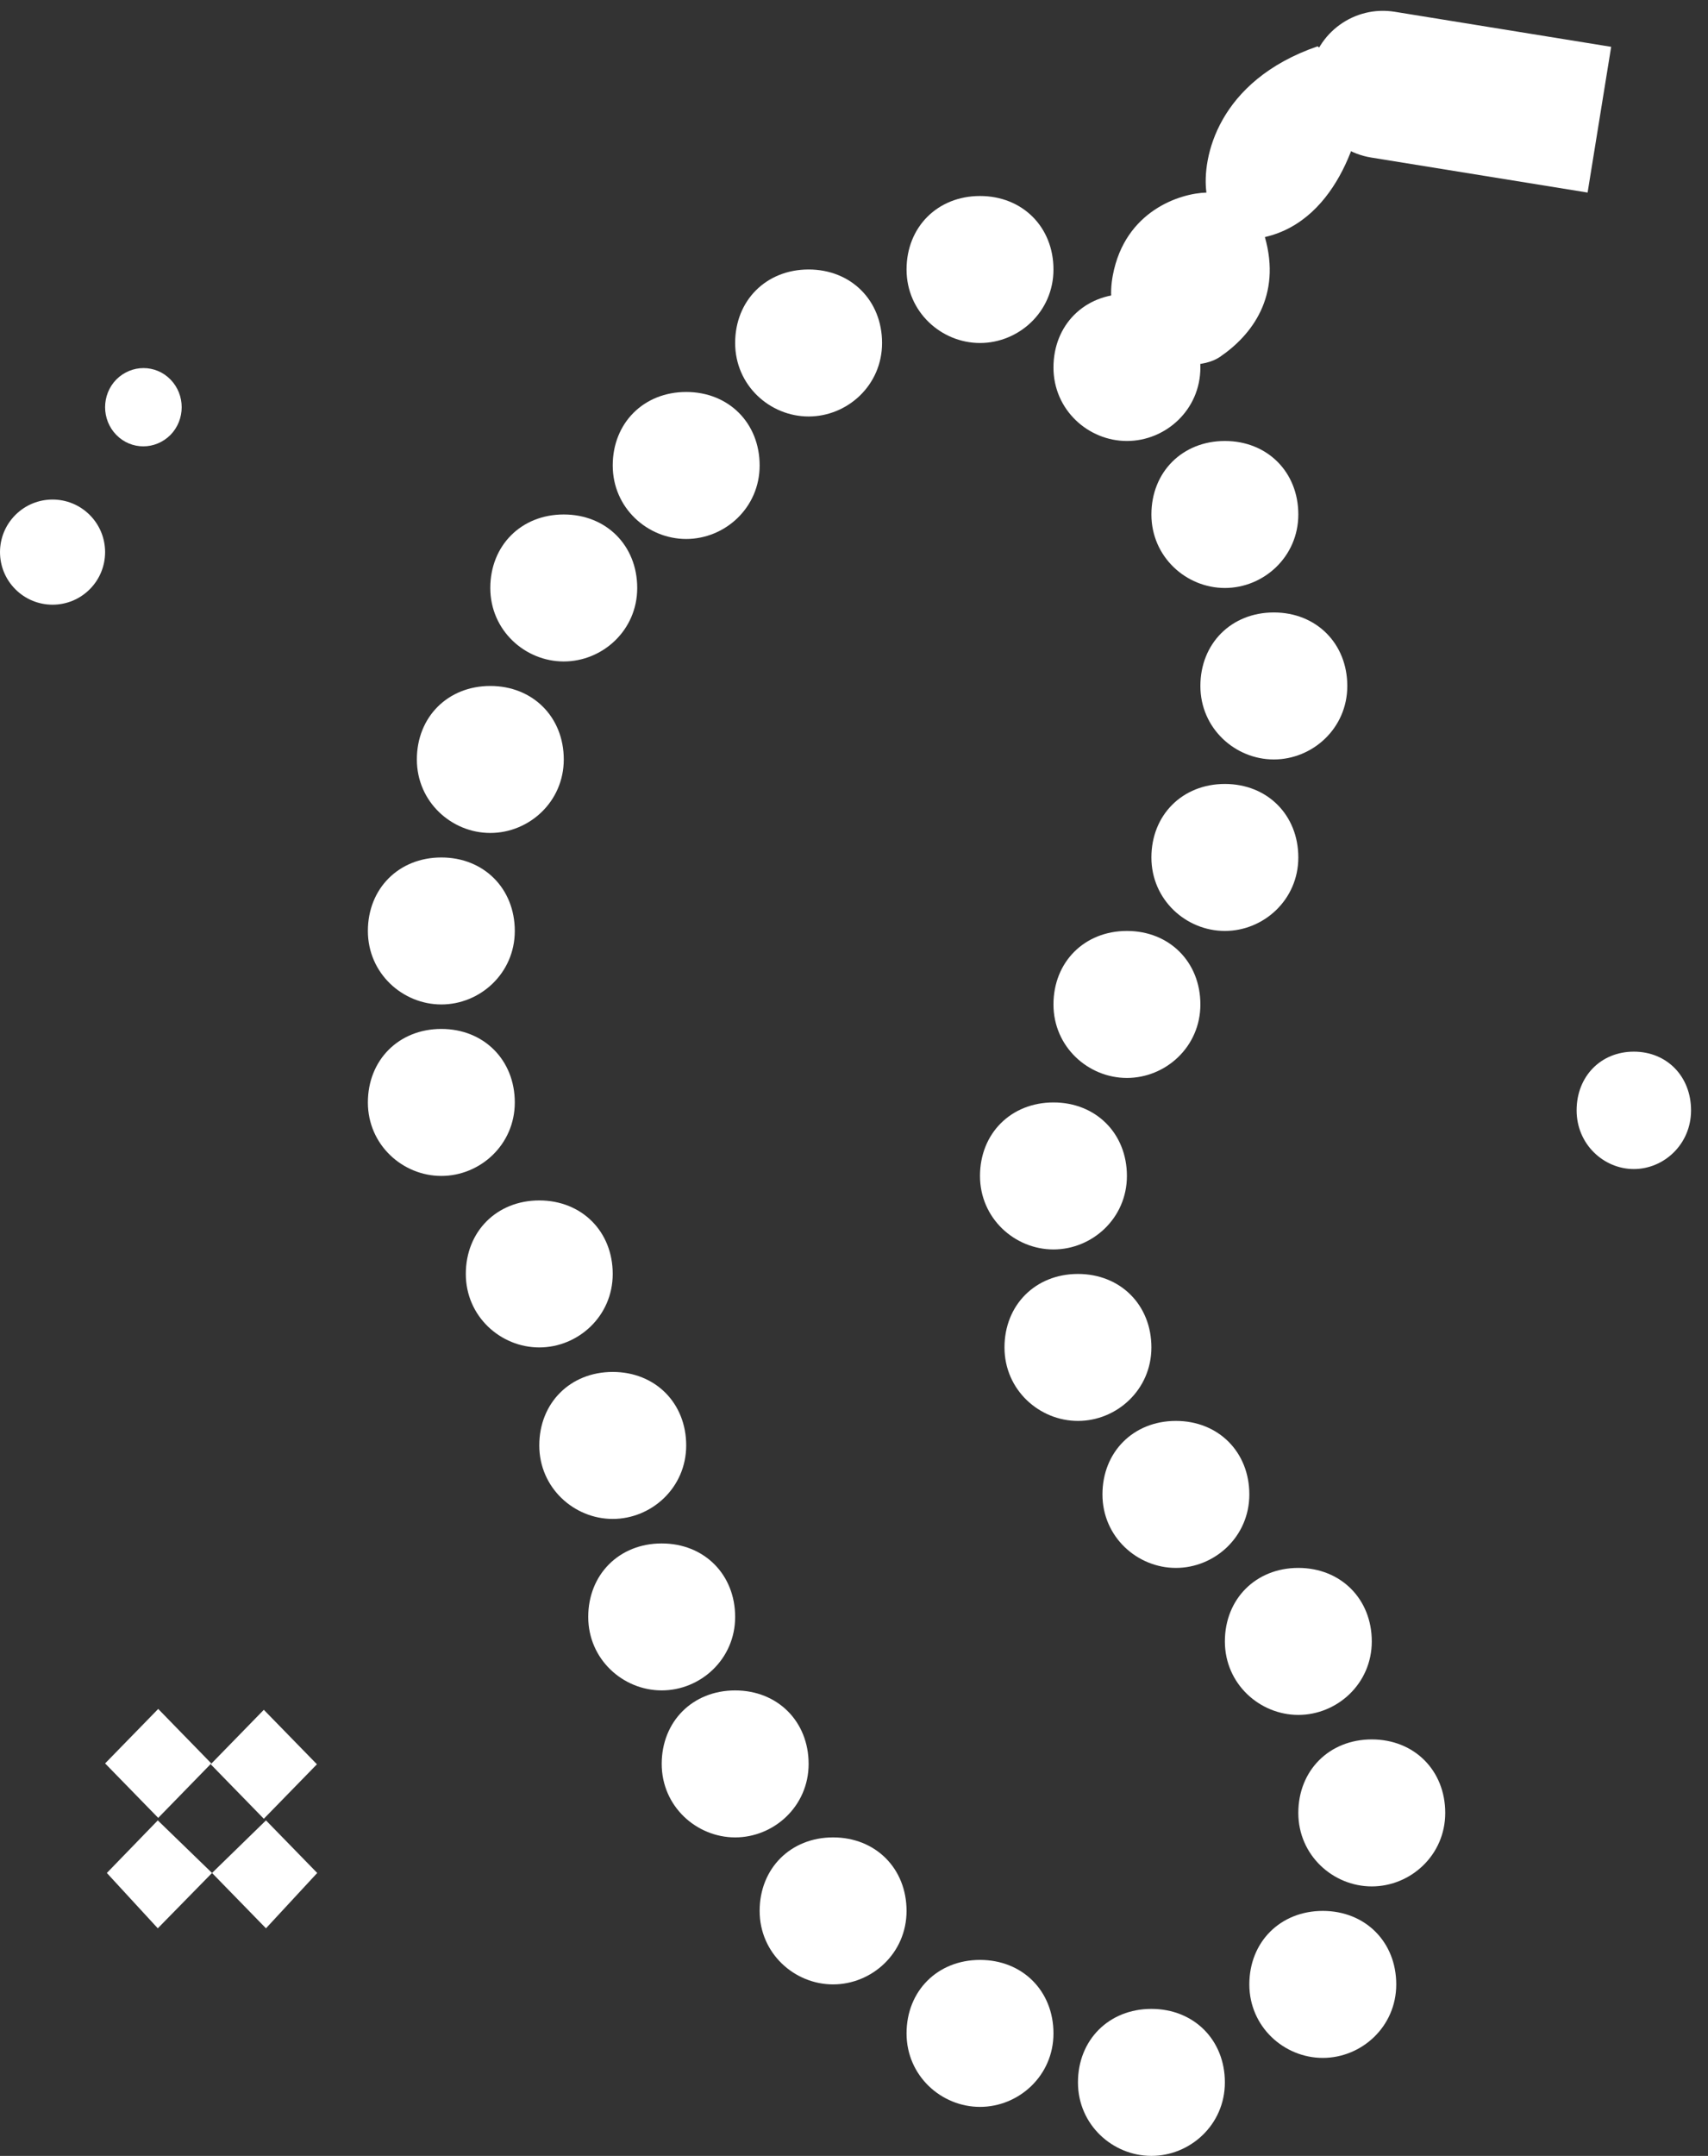
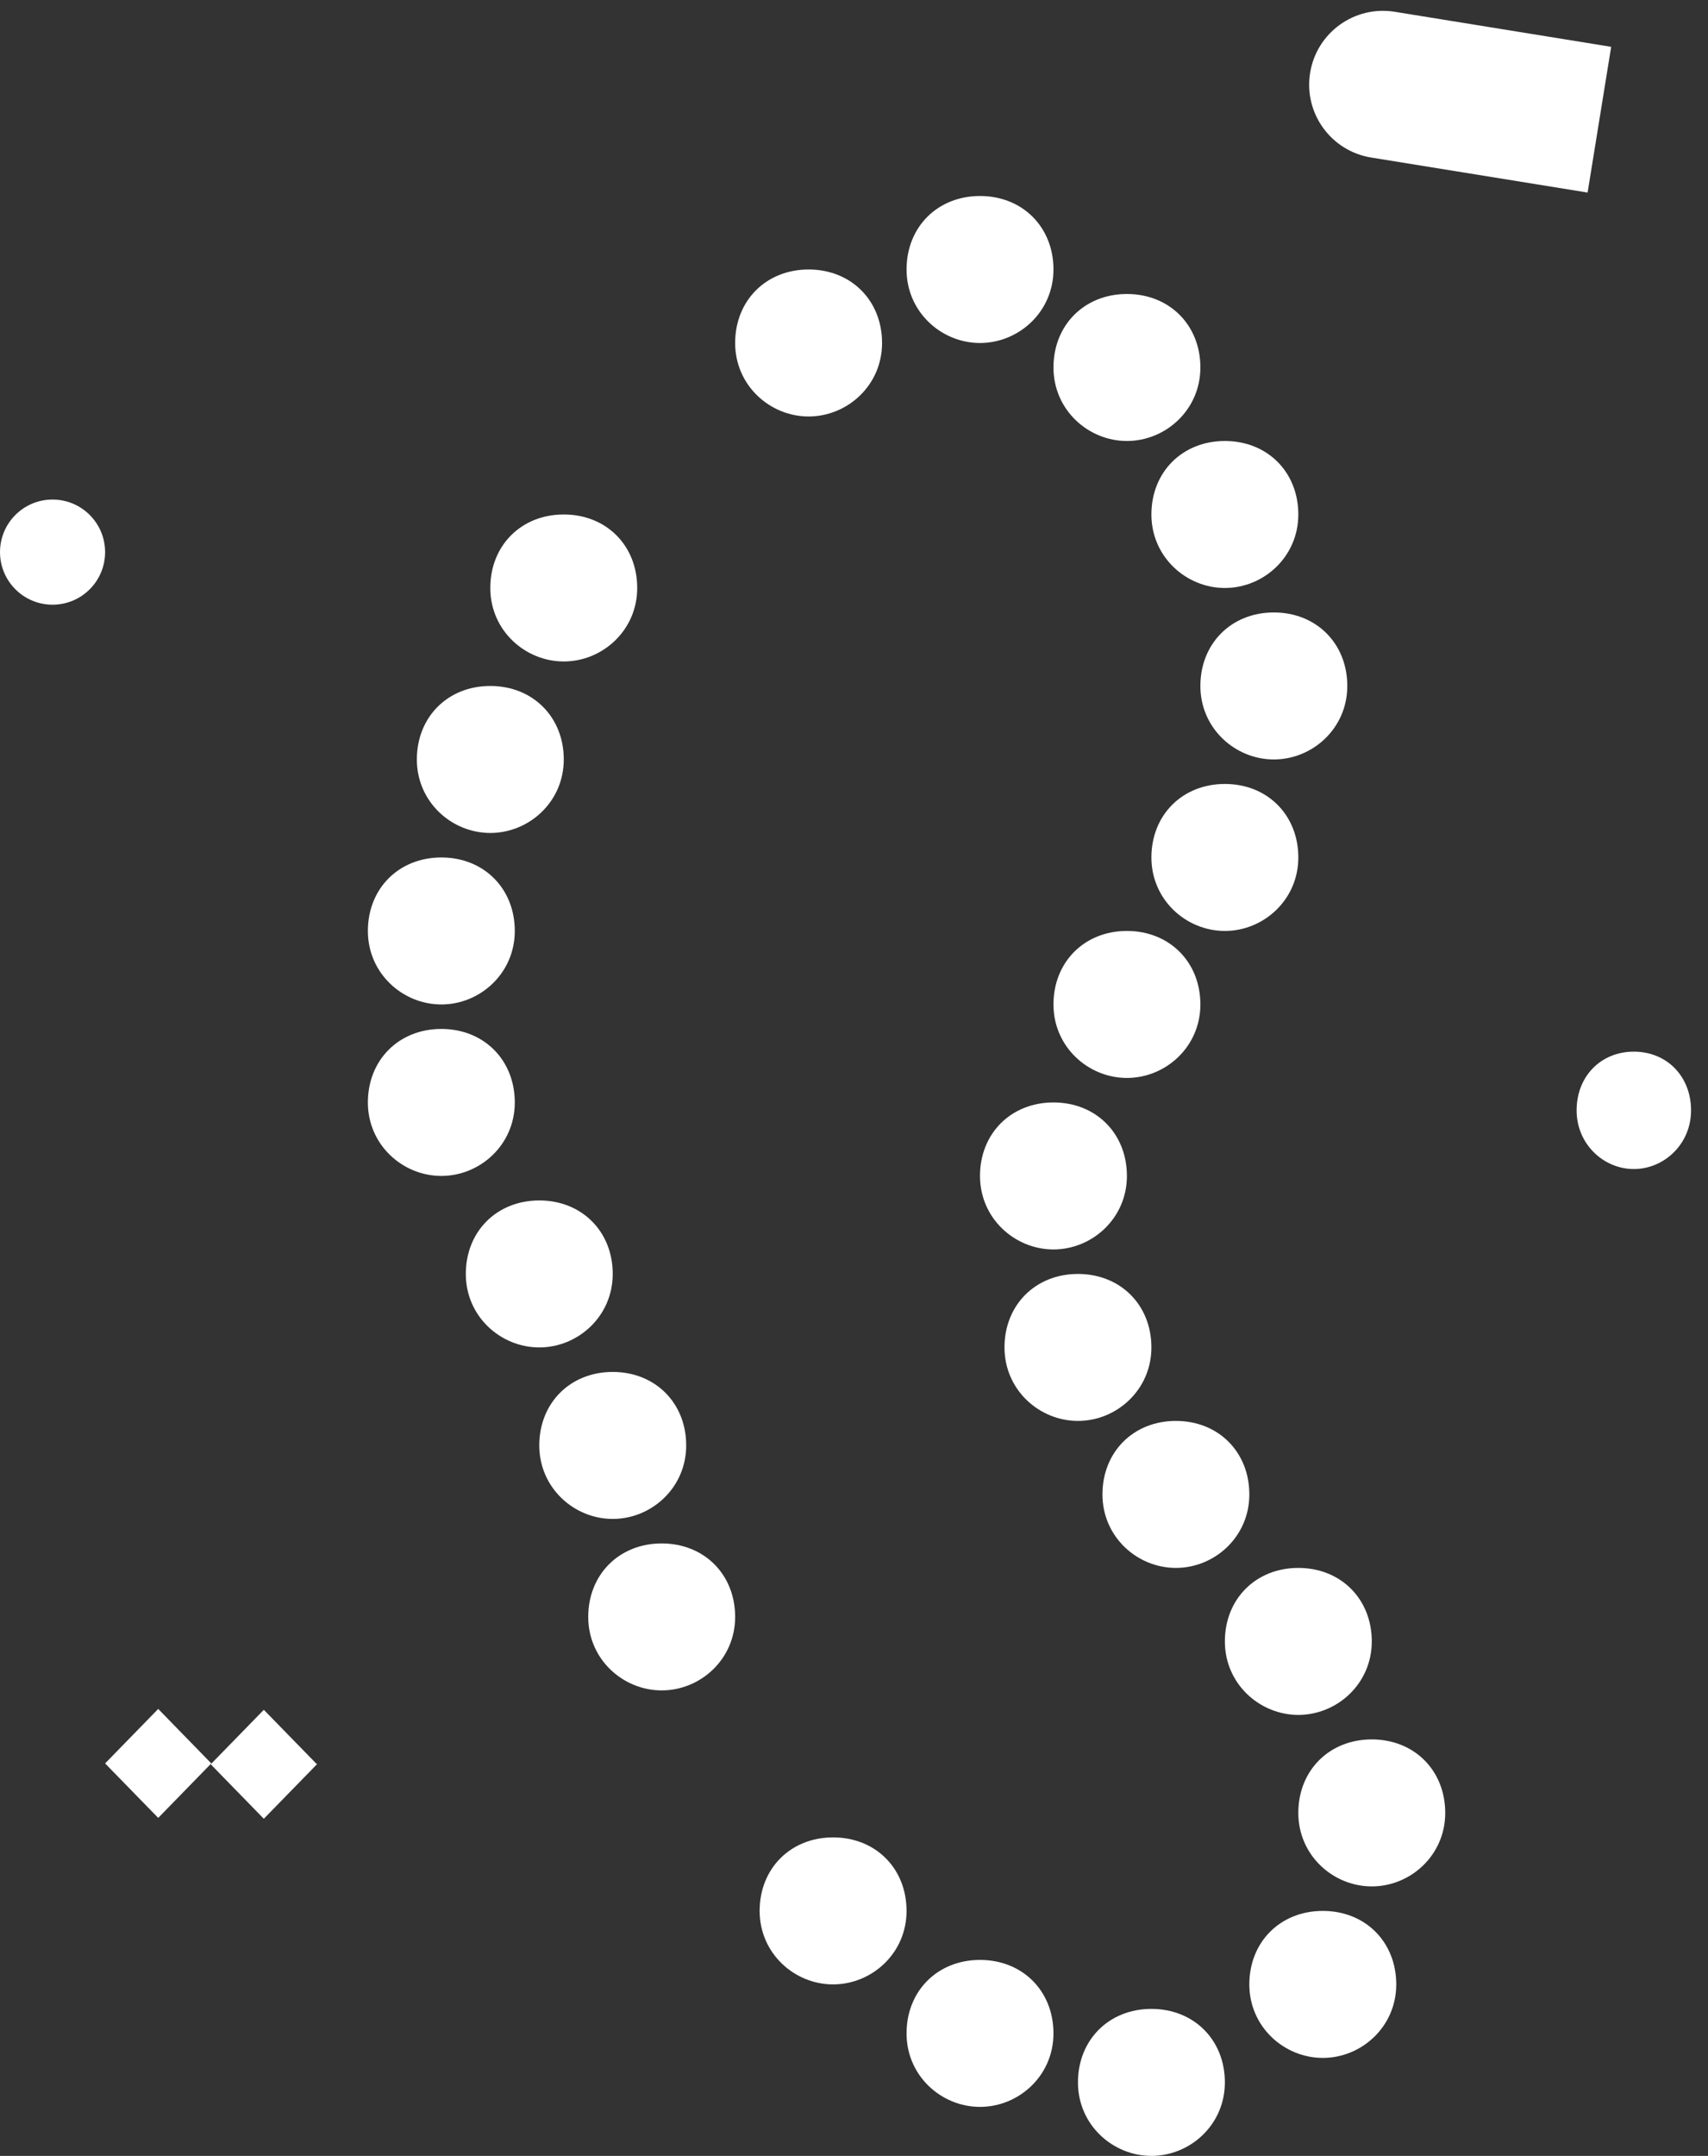
<svg xmlns="http://www.w3.org/2000/svg" width="65" height="82" viewBox="0 0 65 82" fill="none">
  <rect x="0" y="0" width="65" height="82" fill="#333333" stroke="none" />
  <path d="M0.586 19.586C-0.195 20.367 -0.195 21.633 0.586 22.414C1.367 23.195 2.633 23.195 3.414 22.414C4.195 21.633 4.195 20.367 3.414 19.586C2.633 18.805 1.367 18.805 0.586 19.586Z" fill="white" />
-   <path d="M4.425 16.541C4.992 17.122 5.911 17.122 6.489 16.541C7.056 15.959 7.056 15.017 6.489 14.436C5.922 13.855 5.004 13.855 4.425 14.436C3.858 15.017 3.858 15.959 4.425 16.541Z" fill="white" />
  <path d="M62.177 44.465C63.323 44.465 64.355 43.523 64.355 42.233C64.355 40.942 63.436 40 62.177 40C60.919 40 60 40.942 60 42.233C60 43.523 61.032 44.465 62.177 44.465Z" fill="white" />
-   <path d="M6.005 73.344L8.069 71.239L10.122 73.344L12.072 71.239L10.122 69.239L8.069 71.239L6.005 69.239L4.066 71.239L6.005 73.344Z" fill="white" />
  <path d="M10.04 65.033L8.019 67.105L10.04 69.177L12.061 67.105L10.04 65.033Z" fill="white" />
  <path d="M6.021 65L4 67.072L6.021 69.144L8.041 67.072L6.021 65Z" fill="white" />
  <path d="M52.205 71.75C53.675 71.75 55 70.571 55 68.954C55 67.338 53.821 66.159 52.205 66.159C50.588 66.159 49.409 67.338 49.409 68.954C49.409 70.571 50.734 71.75 52.205 71.75Z" fill="white" />
  <path d="M49.409 65.227C50.88 65.227 52.205 64.048 52.205 62.432C52.205 60.816 51.025 59.636 49.409 59.636C47.793 59.636 46.614 60.816 46.614 62.432C46.614 64.048 47.939 65.227 49.409 65.227Z" fill="white" />
  <path d="M44.75 59.636C46.221 59.636 47.545 58.457 47.545 56.841C47.545 55.225 46.366 54.045 44.75 54.045C43.134 54.045 41.955 55.225 41.955 56.841C41.955 58.457 43.279 59.636 44.75 59.636Z" fill="white" />
  <path d="M41.023 54.045C42.493 54.045 43.818 52.866 43.818 51.25C43.818 49.634 42.639 48.455 41.023 48.455C39.407 48.455 38.227 49.634 38.227 51.25C38.227 52.866 39.552 54.045 41.023 54.045Z" fill="white" />
  <path d="M40.091 47.523C41.561 47.523 42.886 46.343 42.886 44.727C42.886 43.111 41.707 41.932 40.091 41.932C38.475 41.932 37.295 43.111 37.295 44.727C37.295 46.343 38.62 47.523 40.091 47.523Z" fill="white" />
  <path d="M42.886 41C44.357 41 45.682 39.821 45.682 38.205C45.682 36.588 44.502 35.409 42.886 35.409C41.27 35.409 40.091 36.588 40.091 38.205C40.091 39.821 41.416 41 42.886 41Z" fill="white" />
  <path d="M46.614 35.409C48.084 35.409 49.409 34.23 49.409 32.614C49.409 30.997 48.23 29.818 46.614 29.818C44.998 29.818 43.818 30.997 43.818 32.614C43.818 34.23 45.143 35.409 46.614 35.409Z" fill="white" />
  <path d="M48.477 28.886C49.948 28.886 51.273 27.707 51.273 26.091C51.273 24.475 50.093 23.295 48.477 23.295C46.861 23.295 45.682 24.475 45.682 26.091C45.682 27.707 47.007 28.886 48.477 28.886Z" fill="white" />
  <path d="M46.614 22.364C48.084 22.364 49.409 21.184 49.409 19.568C49.409 17.952 48.23 16.773 46.614 16.773C44.998 16.773 43.818 17.952 43.818 19.568C43.818 21.184 45.143 22.364 46.614 22.364Z" fill="white" />
  <path d="M42.886 16.773C44.357 16.773 45.682 15.593 45.682 13.977C45.682 12.361 44.502 11.182 42.886 11.182C41.27 11.182 40.091 12.361 40.091 13.977C40.091 15.593 41.416 16.773 42.886 16.773Z" fill="white" />
  <path d="M37.295 13.046C38.766 13.046 40.091 11.866 40.091 10.25C40.091 8.634 38.912 7.455 37.295 7.455C35.679 7.455 34.5 8.634 34.5 10.25C34.5 11.866 35.825 13.046 37.295 13.046Z" fill="white" />
-   <path d="M26.114 20.5C27.584 20.5 28.909 19.321 28.909 17.704C28.909 16.088 27.73 14.909 26.114 14.909C24.498 14.909 23.318 16.088 23.318 17.704C23.318 19.321 24.643 20.5 26.114 20.5Z" fill="white" />
  <path d="M30.773 15.841C32.243 15.841 33.568 14.662 33.568 13.046C33.568 11.429 32.389 10.25 30.773 10.25C29.157 10.25 27.977 11.429 27.977 13.046C27.977 14.662 29.302 15.841 30.773 15.841Z" fill="white" />
  <path d="M21.454 25.159C22.925 25.159 24.25 23.98 24.25 22.364C24.25 20.747 23.071 19.568 21.454 19.568C19.838 19.568 18.659 20.747 18.659 22.364C18.659 23.98 19.984 25.159 21.454 25.159Z" fill="white" />
  <path d="M18.659 31.682C20.13 31.682 21.455 30.503 21.455 28.886C21.455 27.27 20.275 26.091 18.659 26.091C17.043 26.091 15.864 27.27 15.864 28.886C15.864 30.503 17.189 31.682 18.659 31.682Z" fill="white" />
  <path d="M16.796 38.205C18.266 38.205 19.591 37.025 19.591 35.409C19.591 33.793 18.412 32.614 16.796 32.614C15.179 32.614 14 33.793 14 35.409C14 37.025 15.325 38.205 16.796 38.205Z" fill="white" />
  <path d="M20.523 51.25C21.993 51.25 23.318 50.071 23.318 48.455C23.318 46.838 22.139 45.659 20.523 45.659C18.907 45.659 17.727 46.838 17.727 48.455C17.727 50.071 19.052 51.25 20.523 51.25Z" fill="white" />
  <path d="M16.796 44.727C18.266 44.727 19.591 43.548 19.591 41.932C19.591 40.316 18.412 39.136 16.796 39.136C15.179 39.136 14 40.316 14 41.932C14 43.548 15.325 44.727 16.796 44.727Z" fill="white" />
  <path d="M23.318 57.773C24.789 57.773 26.114 56.593 26.114 54.977C26.114 53.361 24.934 52.182 23.318 52.182C21.702 52.182 20.523 53.361 20.523 54.977C20.523 56.593 21.848 57.773 23.318 57.773Z" fill="white" />
  <path d="M25.182 64.295C26.652 64.295 27.977 63.116 27.977 61.5C27.977 59.884 26.798 58.705 25.182 58.705C23.566 58.705 22.386 59.884 22.386 61.5C22.386 63.116 23.711 64.295 25.182 64.295Z" fill="white" />
-   <path d="M27.977 69.886C29.448 69.886 30.773 68.707 30.773 67.091C30.773 65.475 29.593 64.296 27.977 64.296C26.361 64.296 25.182 65.475 25.182 67.091C25.182 68.707 26.507 69.886 27.977 69.886Z" fill="white" />
  <path d="M31.704 75.477C33.175 75.477 34.5 74.298 34.5 72.682C34.5 71.066 33.321 69.886 31.704 69.886C30.088 69.886 28.909 71.066 28.909 72.682C28.909 74.298 30.234 75.477 31.704 75.477Z" fill="white" />
  <path d="M37.295 80.136C38.766 80.136 40.091 78.957 40.091 77.341C40.091 75.725 38.912 74.546 37.295 74.546C35.679 74.546 34.5 75.725 34.5 77.341C34.5 78.957 35.825 80.136 37.295 80.136Z" fill="white" />
  <path d="M43.818 82C45.289 82 46.614 80.821 46.614 79.204C46.614 77.588 45.434 76.409 43.818 76.409C42.202 76.409 41.023 77.588 41.023 79.204C41.023 80.821 42.348 82 43.818 82Z" fill="white" />
  <path d="M50.341 78.273C51.811 78.273 53.136 77.093 53.136 75.477C53.136 73.861 51.957 72.682 50.341 72.682C48.725 72.682 47.545 73.861 47.545 75.477C47.545 77.093 48.87 78.273 50.341 78.273Z" fill="white" />
-   <path d="M51.996 3.172C51.892 4.849 50.974 8.365 48.137 9.017C48.775 11.258 47.647 12.741 46.43 13.572C45.213 14.403 41.771 13.541 42.35 10.47C42.814 8.013 44.918 7.35 45.912 7.325C45.734 6.02 46.331 3.079 50.142 1.762L51.996 3.172Z" fill="white" />
  <path d="M61.315 1.781L60.418 7.324L52.181 5.992C50.65 5.744 49.61 4.303 49.858 2.772C50.105 1.241 51.547 0.201 53.078 0.448L61.315 1.781Z" fill="white" />
</svg>